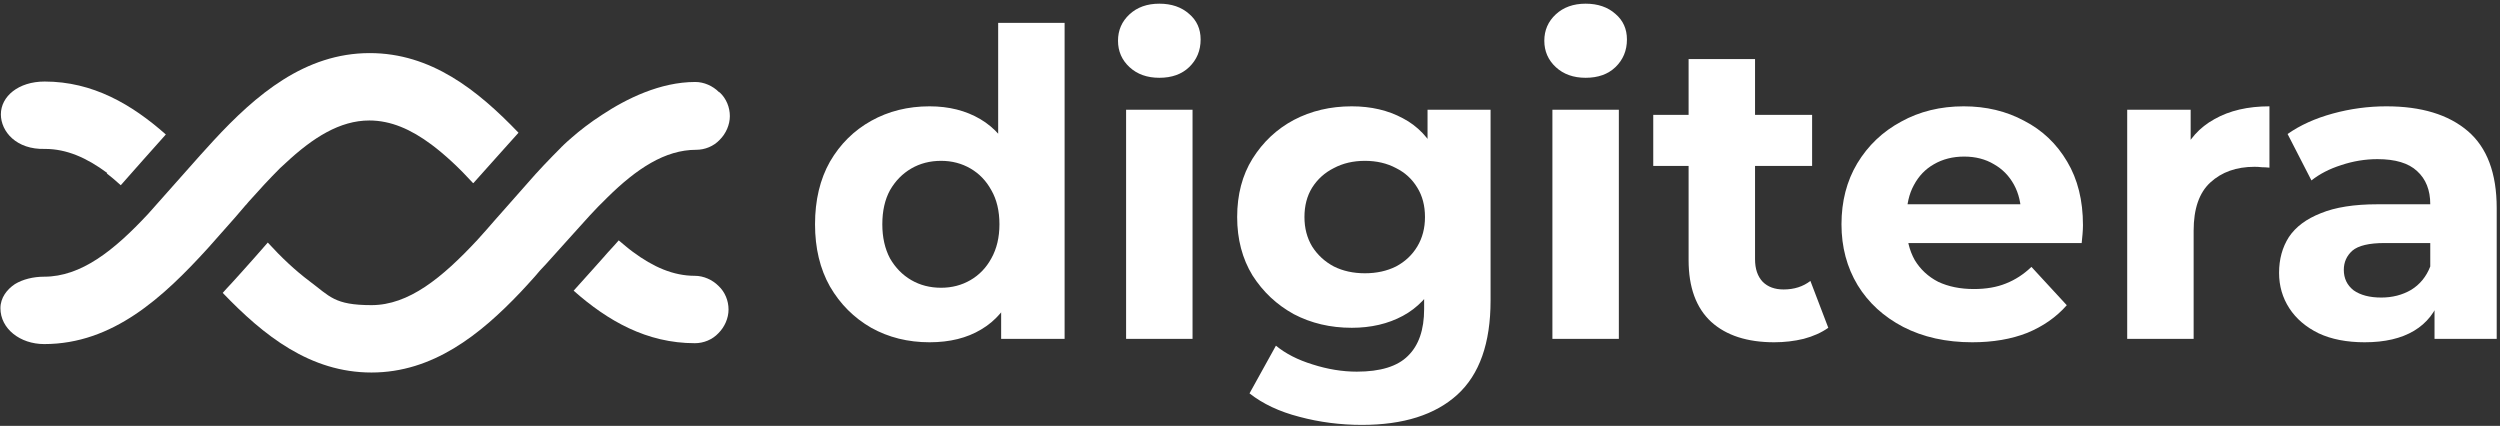
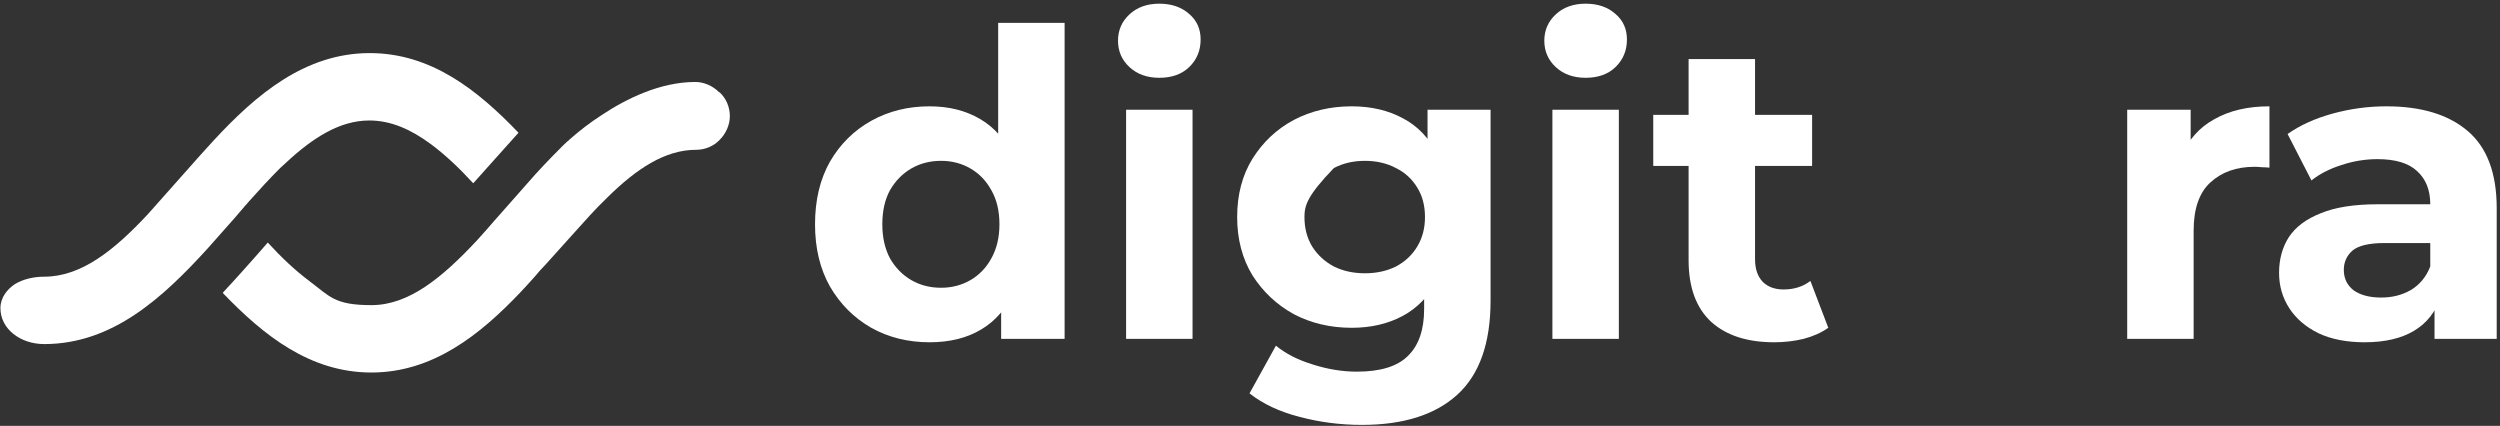
<svg xmlns="http://www.w3.org/2000/svg" width="587" height="100" viewBox="0 0 587 100" fill="none">
  <rect x="0" y="0" width="587" height="100" fill="#333333" stroke="none" />
  <path d="M571.626 79.565V69.065L570.626 66.765V47.965C570.626 44.632 569.593 42.032 567.526 40.165C565.526 38.298 562.426 37.365 558.226 37.365C555.36 37.365 552.526 37.831 549.726 38.765C546.993 39.632 544.66 40.831 542.726 42.365L537.126 31.465C540.06 29.398 543.593 27.798 547.726 26.665C551.86 25.532 556.06 24.965 560.326 24.965C568.526 24.965 574.893 26.898 579.426 30.765C583.96 34.632 586.226 40.665 586.226 48.865V79.565H571.626ZM555.226 80.365C551.026 80.365 547.426 79.665 544.426 78.265C541.426 76.798 539.126 74.832 537.526 72.365C535.926 69.898 535.126 67.132 535.126 64.065C535.126 60.865 535.893 58.065 537.426 55.665C539.026 53.265 541.526 51.398 544.926 50.065C548.326 48.665 552.76 47.965 558.226 47.965H572.526V57.065H559.926C556.26 57.065 553.726 57.665 552.326 58.865C550.993 60.065 550.326 61.565 550.326 63.365C550.326 65.365 551.093 66.965 552.626 68.165C554.226 69.298 556.393 69.865 559.126 69.865C561.726 69.865 564.06 69.265 566.126 68.065C568.193 66.798 569.693 64.965 570.626 62.565L573.026 69.765C571.893 73.231 569.826 75.865 566.826 77.665C563.826 79.465 559.96 80.365 555.226 80.365Z" fill="white" />
  <path d="M499.466 79.565V25.765H514.366V40.965L512.266 36.565C513.866 32.765 516.433 29.898 519.966 27.965C523.499 25.965 527.799 24.965 532.866 24.965V39.365C532.199 39.298 531.599 39.265 531.066 39.265C530.533 39.198 529.966 39.165 529.366 39.165C525.099 39.165 521.633 40.398 518.966 42.865C516.366 45.265 515.066 49.032 515.066 54.165V79.565H499.466Z" fill="white" />
-   <path d="M463.08 80.365C456.947 80.365 451.547 79.165 446.88 76.765C442.28 74.365 438.713 71.098 436.18 66.965C433.647 62.765 432.38 57.998 432.38 52.665C432.38 47.265 433.613 42.498 436.08 38.365C438.613 34.165 442.047 30.898 446.38 28.565C450.713 26.165 455.613 24.965 461.08 24.965C466.347 24.965 471.08 26.098 475.28 28.365C479.547 30.565 482.913 33.765 485.38 37.965C487.847 42.098 489.08 47.065 489.08 52.865C489.08 53.465 489.047 54.165 488.98 54.965C488.913 55.698 488.847 56.398 488.78 57.065H445.08V47.965H480.58L474.58 50.665C474.58 47.865 474.013 45.431 472.88 43.365C471.747 41.298 470.18 39.698 468.18 38.565C466.18 37.365 463.847 36.765 461.18 36.765C458.513 36.765 456.147 37.365 454.08 38.565C452.08 39.698 450.513 41.331 449.38 43.465C448.247 45.532 447.68 47.998 447.68 50.865V53.265C447.68 56.198 448.313 58.798 449.58 61.065C450.913 63.265 452.747 64.965 455.08 66.165C457.48 67.298 460.28 67.865 463.48 67.865C466.347 67.865 468.847 67.431 470.98 66.565C473.18 65.698 475.18 64.398 476.98 62.665L485.28 71.665C482.813 74.465 479.713 76.632 475.98 78.165C472.247 79.632 467.947 80.365 463.08 80.365Z" fill="white" />
  <path d="M416.583 80.365C410.25 80.365 405.317 78.765 401.783 75.565C398.25 72.298 396.483 67.465 396.483 61.065V13.865H412.083V60.865C412.083 63.132 412.683 64.898 413.883 66.165C415.083 67.365 416.717 67.965 418.783 67.965C421.25 67.965 423.35 67.298 425.083 65.965L429.283 76.965C427.683 78.098 425.75 78.965 423.483 79.565C421.283 80.098 418.983 80.365 416.583 80.365ZM388.183 38.965V26.965H425.483V38.965H388.183Z" fill="white" />
  <path d="M364.505 79.565V25.765H380.105V79.565H364.505ZM372.305 18.265C369.438 18.265 367.105 17.431 365.305 15.765C363.505 14.098 362.605 12.031 362.605 9.565C362.605 7.098 363.505 5.032 365.305 3.365C367.105 1.698 369.438 0.865 372.305 0.865C375.172 0.865 377.505 1.665 379.305 3.265C381.105 4.798 382.005 6.798 382.005 9.265C382.005 11.865 381.105 14.031 379.305 15.765C377.572 17.431 375.238 18.265 372.305 18.265Z" fill="white" />
-   <path d="M319.786 99.765C314.719 99.765 309.819 99.132 305.086 97.865C300.419 96.665 296.519 94.832 293.386 92.365L299.586 81.165C301.852 83.031 304.719 84.498 308.186 85.565C311.719 86.698 315.186 87.265 318.586 87.265C324.119 87.265 328.119 86.031 330.586 83.565C333.119 81.098 334.386 77.431 334.386 72.565V64.465L335.386 50.965L335.186 37.365V25.765H349.986V70.565C349.986 80.565 347.386 87.931 342.186 92.665C336.986 97.398 329.519 99.765 319.786 99.765ZM317.386 76.965C312.386 76.965 307.852 75.898 303.786 73.765C299.786 71.565 296.552 68.531 294.086 64.665C291.686 60.731 290.486 56.165 290.486 50.965C290.486 45.698 291.686 41.132 294.086 37.265C296.552 33.331 299.786 30.298 303.786 28.165C307.852 26.032 312.386 24.965 317.386 24.965C321.919 24.965 325.919 25.898 329.386 27.765C332.852 29.565 335.552 32.398 337.486 36.265C339.419 40.065 340.386 44.965 340.386 50.965C340.386 56.898 339.419 61.798 337.486 65.665C335.552 69.465 332.852 72.298 329.386 74.165C325.919 76.031 321.919 76.965 317.386 76.965ZM320.486 64.165C323.219 64.165 325.652 63.632 327.786 62.565C329.919 61.431 331.586 59.865 332.786 57.865C333.986 55.865 334.586 53.565 334.586 50.965C334.586 48.298 333.986 45.998 332.786 44.065C331.586 42.065 329.919 40.532 327.786 39.465C325.652 38.331 323.219 37.765 320.486 37.765C317.752 37.765 315.319 38.331 313.186 39.465C311.052 40.532 309.352 42.065 308.086 44.065C306.886 45.998 306.286 48.298 306.286 50.965C306.286 53.565 306.886 55.865 308.086 57.865C309.352 59.865 311.052 61.431 313.186 62.565C315.319 63.632 317.752 64.165 320.486 64.165Z" fill="white" />
+   <path d="M319.786 99.765C314.719 99.765 309.819 99.132 305.086 97.865C300.419 96.665 296.519 94.832 293.386 92.365L299.586 81.165C301.852 83.031 304.719 84.498 308.186 85.565C311.719 86.698 315.186 87.265 318.586 87.265C324.119 87.265 328.119 86.031 330.586 83.565C333.119 81.098 334.386 77.431 334.386 72.565V64.465L335.386 50.965L335.186 37.365V25.765H349.986V70.565C349.986 80.565 347.386 87.931 342.186 92.665C336.986 97.398 329.519 99.765 319.786 99.765ZM317.386 76.965C312.386 76.965 307.852 75.898 303.786 73.765C299.786 71.565 296.552 68.531 294.086 64.665C291.686 60.731 290.486 56.165 290.486 50.965C290.486 45.698 291.686 41.132 294.086 37.265C296.552 33.331 299.786 30.298 303.786 28.165C307.852 26.032 312.386 24.965 317.386 24.965C321.919 24.965 325.919 25.898 329.386 27.765C332.852 29.565 335.552 32.398 337.486 36.265C339.419 40.065 340.386 44.965 340.386 50.965C340.386 56.898 339.419 61.798 337.486 65.665C335.552 69.465 332.852 72.298 329.386 74.165C325.919 76.031 321.919 76.965 317.386 76.965ZM320.486 64.165C323.219 64.165 325.652 63.632 327.786 62.565C329.919 61.431 331.586 59.865 332.786 57.865C333.986 55.865 334.586 53.565 334.586 50.965C334.586 48.298 333.986 45.998 332.786 44.065C331.586 42.065 329.919 40.532 327.786 39.465C325.652 38.331 323.219 37.765 320.486 37.765C317.752 37.765 315.319 38.331 313.186 39.465C306.886 45.998 306.286 48.298 306.286 50.965C306.286 53.565 306.886 55.865 308.086 57.865C309.352 59.865 311.052 61.431 313.186 62.565C315.319 63.632 317.752 64.165 320.486 64.165Z" fill="white" />
  <path d="M264.408 79.565V25.765H280.008V79.565H264.408ZM272.208 18.265C269.341 18.265 267.008 17.431 265.208 15.765C263.408 14.098 262.508 12.031 262.508 9.565C262.508 7.098 263.408 5.032 265.208 3.365C267.008 1.698 269.341 0.865 272.208 0.865C275.074 0.865 277.408 1.665 279.208 3.265C281.008 4.798 281.908 6.798 281.908 9.265C281.908 11.865 281.008 14.031 279.208 15.765C277.474 17.431 275.141 18.265 272.208 18.265Z" fill="white" />
  <path d="M218.269 80.365C213.203 80.365 208.636 79.231 204.569 76.965C200.503 74.632 197.269 71.398 194.869 67.265C192.536 63.132 191.369 58.265 191.369 52.665C191.369 46.998 192.536 42.098 194.869 37.965C197.269 33.831 200.503 30.631 204.569 28.365C208.636 26.098 213.203 24.965 218.269 24.965C222.803 24.965 226.769 25.965 230.169 27.965C233.569 29.965 236.203 32.998 238.069 37.065C239.936 41.132 240.869 46.331 240.869 52.665C240.869 58.931 239.969 64.132 238.169 68.265C236.369 72.332 233.769 75.365 230.369 77.365C227.036 79.365 223.003 80.365 218.269 80.365ZM220.969 67.565C223.503 67.565 225.803 66.965 227.869 65.765C229.936 64.565 231.569 62.865 232.769 60.665C234.036 58.398 234.669 55.731 234.669 52.665C234.669 49.532 234.036 46.865 232.769 44.665C231.569 42.465 229.936 40.765 227.869 39.565C225.803 38.365 223.503 37.765 220.969 37.765C218.369 37.765 216.036 38.365 213.969 39.565C211.903 40.765 210.236 42.465 208.969 44.665C207.769 46.865 207.169 49.532 207.169 52.665C207.169 55.731 207.769 58.398 208.969 60.665C210.236 62.865 211.903 64.565 213.969 65.765C216.036 66.965 218.369 67.565 220.969 67.565ZM235.069 79.565V68.565L235.369 52.565L234.369 36.665V5.365H249.969V79.565H235.069Z" fill="white" />
  <path d="M111.164 42.981L118.15 35.172C119.383 33.837 120.513 32.501 121.746 31.166C112.088 21.097 101.198 12.467 86.814 12.467C71.609 12.467 60.102 22.227 50.136 33.015C49.109 34.145 48.082 35.275 47.054 36.405C46.13 37.433 34.828 50.172 34.828 50.172C26.712 58.905 19.006 64.967 10.376 64.967C7.808 64.967 5.342 65.583 3.493 66.713C1.643 67.946 0.102 69.898 0.102 72.364C0.102 77.193 4.725 80.789 10.376 80.789C26.506 80.789 38.321 69.796 48.801 58.289C49.212 57.878 53.218 53.255 55.171 51.097C56.198 49.864 57.123 48.837 57.636 48.22L57.842 48.015C58.047 47.809 58.15 47.604 58.355 47.398C60.821 44.624 63.287 41.953 65.753 39.487L66.986 38.357C73.458 32.296 79.828 28.289 86.712 28.289C91.746 28.289 96.472 30.344 101.301 33.94C104.588 36.405 107.876 39.487 111.061 42.981H111.164Z" fill="white" />
-   <path d="M168.698 67.124C167.26 65.686 165.205 64.761 163.15 64.761C158.116 64.761 153.39 62.707 148.561 59.111C147.431 58.289 146.403 57.364 145.273 56.44C144.143 57.775 142.91 59.008 141.78 60.344C140.65 61.576 137.876 64.761 134.691 68.254C142.705 75.344 151.849 80.583 163.15 80.583C165.205 80.583 167.26 79.761 168.698 78.22C170.136 76.782 171.061 74.727 171.061 72.672C171.061 70.618 170.239 68.563 168.698 67.124Z" fill="white" />
-   <path d="M25.068 40.72C25.992 41.44 27.123 42.364 28.355 43.494C31.438 40.001 35.342 35.583 38.938 31.576C30.924 24.487 21.78 19.145 10.479 19.145C4.314 19.145 0.205 22.638 0.205 26.85C0.205 30.857 3.801 35.172 10.582 34.967C15.616 34.967 20.342 37.022 25.171 40.617L25.068 40.72Z" fill="white" />
  <path d="M168.801 21.611C167.362 20.172 165.308 19.248 163.253 19.248C155.034 19.248 147.123 23.152 141.369 26.953C138.493 28.802 136.027 30.755 134.383 32.193C133.561 32.912 132.842 33.529 132.431 33.94C132.225 34.145 132.02 34.35 131.917 34.453C131.917 34.453 131.814 34.453 131.814 34.556C129.04 37.33 126.369 40.104 123.801 43.083L115.993 51.919C115.684 52.33 113.013 55.309 112.088 56.337C103.766 65.275 95.958 71.645 87.225 71.645C78.493 71.645 77.465 69.59 72.636 65.994C69.349 63.529 66.061 60.446 62.876 56.953C58.767 61.679 53.938 67.022 53.218 67.741C52.91 68.049 52.602 68.46 52.294 68.768C61.951 78.837 72.842 87.467 87.225 87.467C101.609 87.467 112.705 78.631 122.26 68.563C122.26 68.563 125.136 65.481 125.547 64.967C125.547 64.967 126.369 64.042 126.78 63.529L128.219 61.987C130.376 59.624 133.766 55.823 134.691 54.796C137.26 51.919 139.828 49.042 142.397 46.577L142.602 46.371C149.486 39.59 156.164 35.172 163.458 35.172C165.513 35.172 167.568 34.35 169.006 32.809C170.445 31.371 171.369 29.316 171.369 27.261C171.369 25.207 170.547 23.152 169.006 21.713L168.801 21.611Z" fill="white" />
</svg>